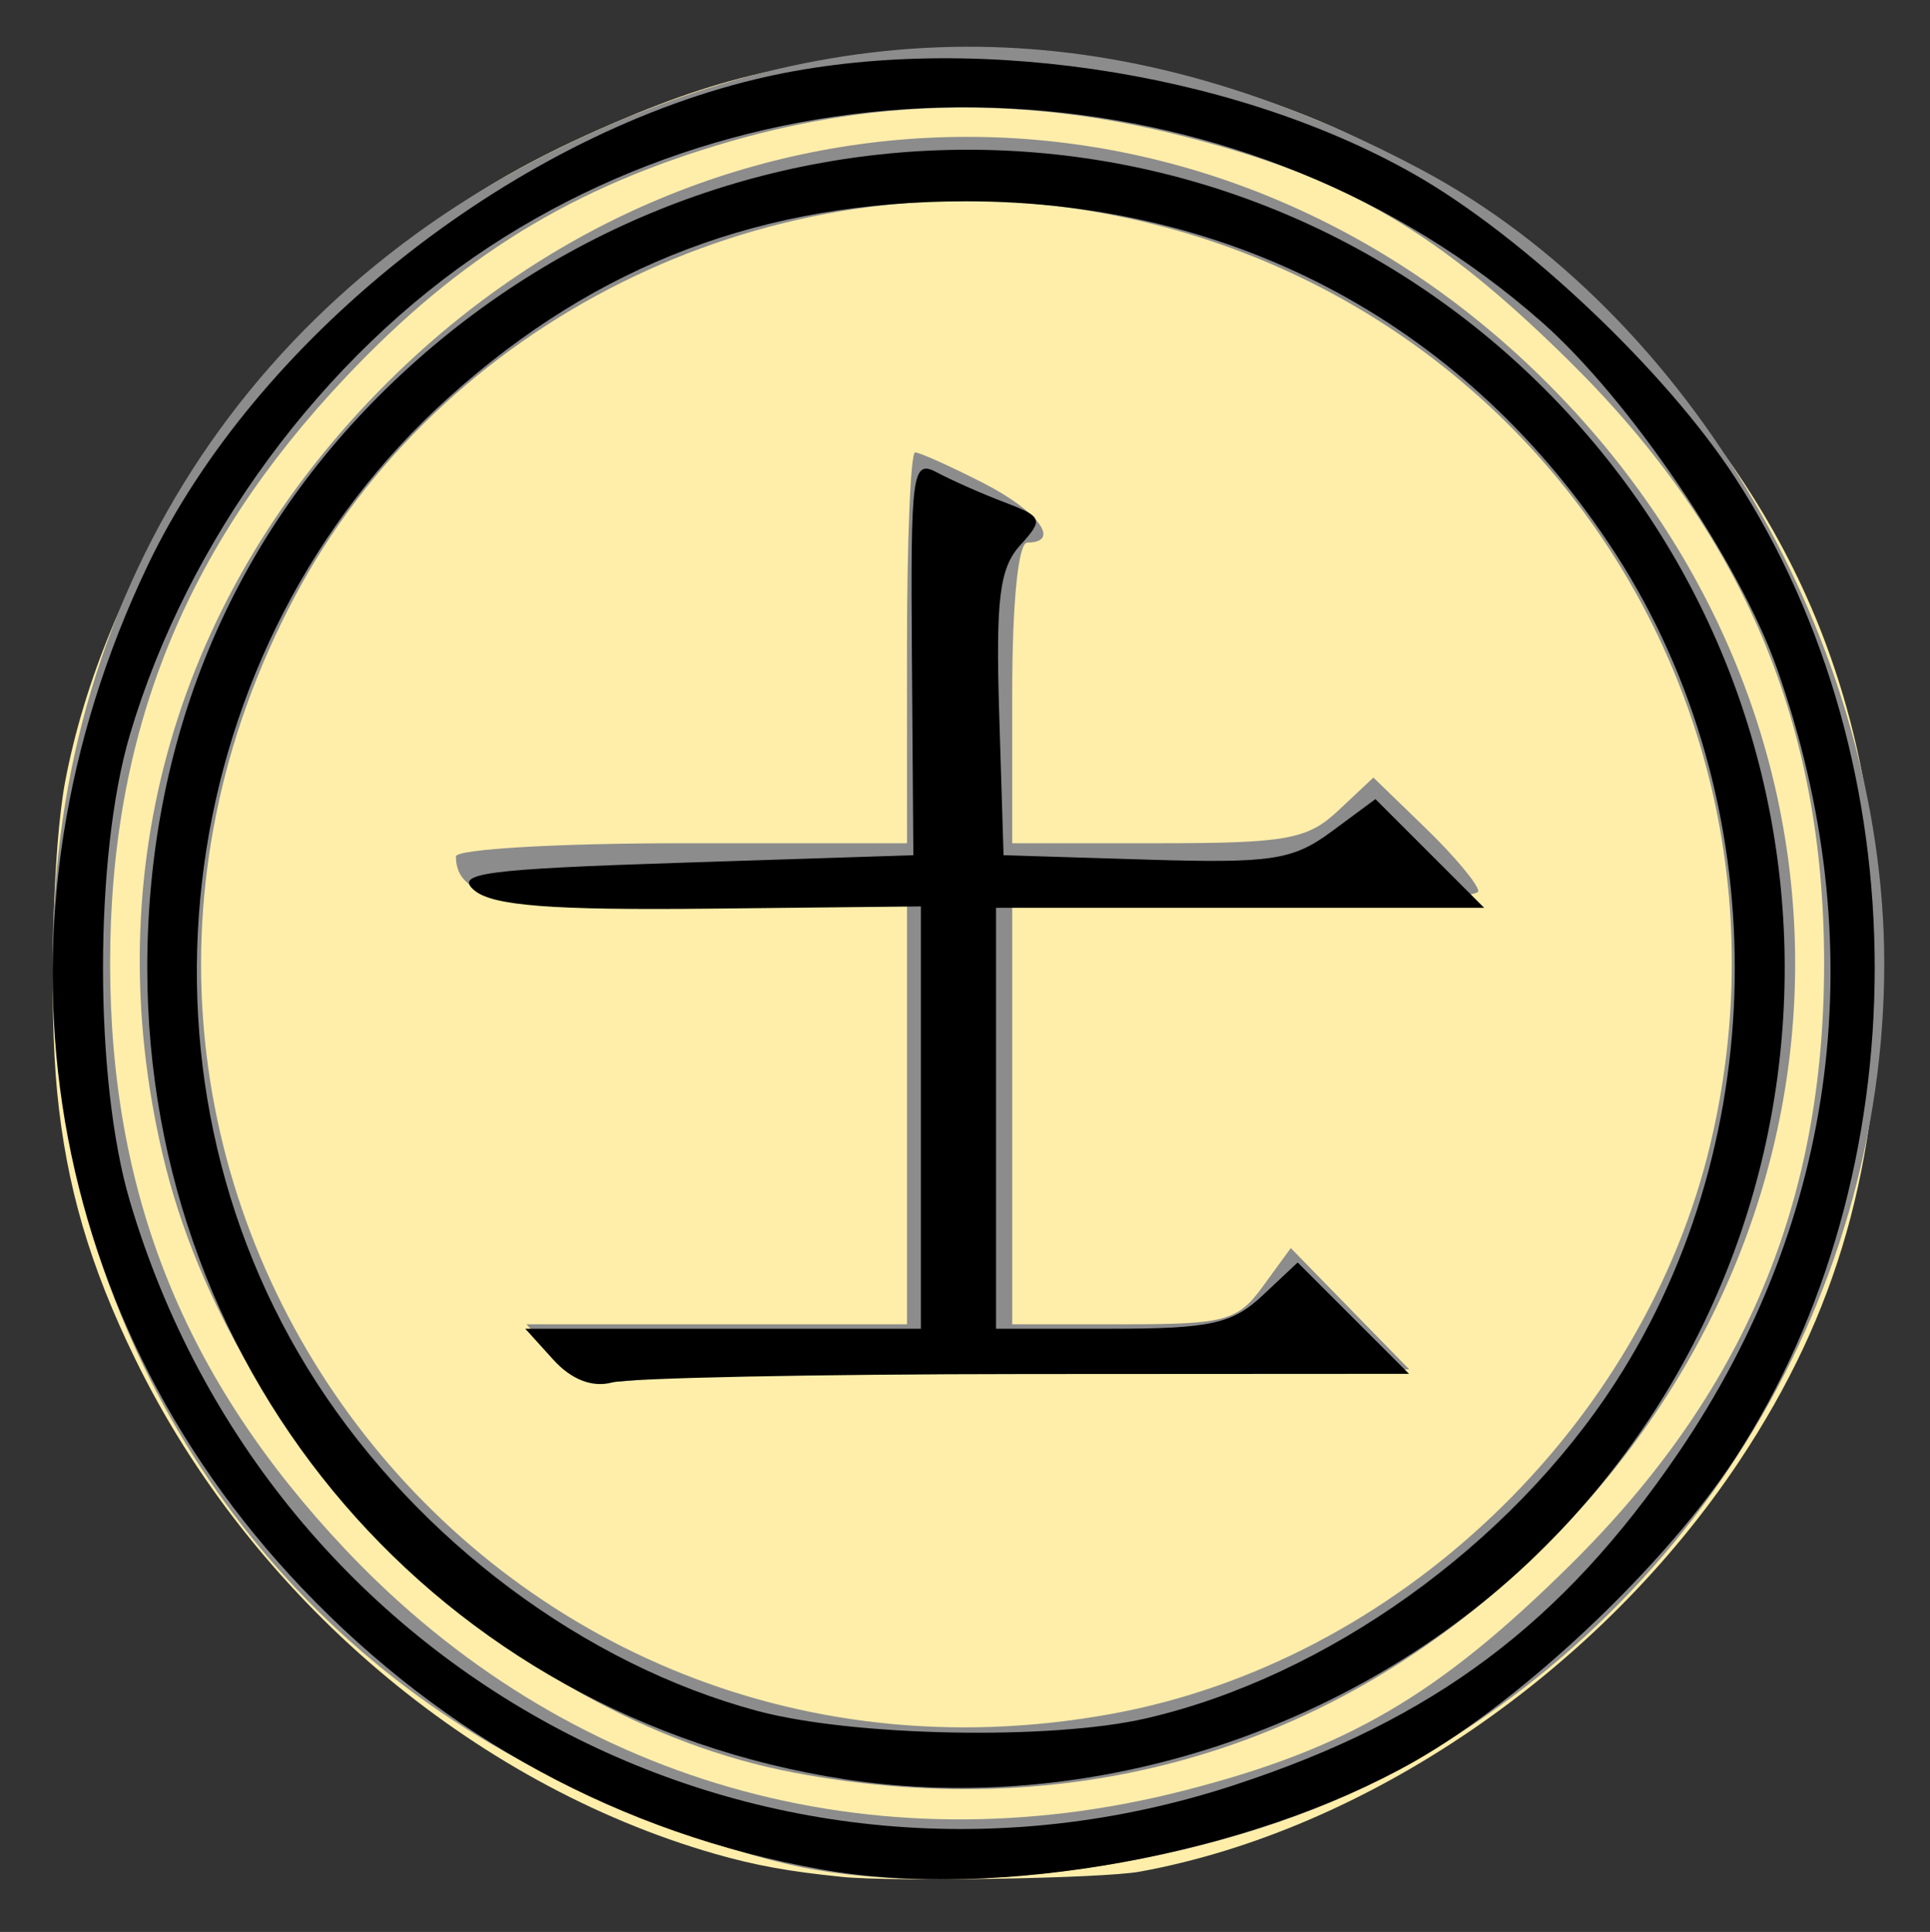
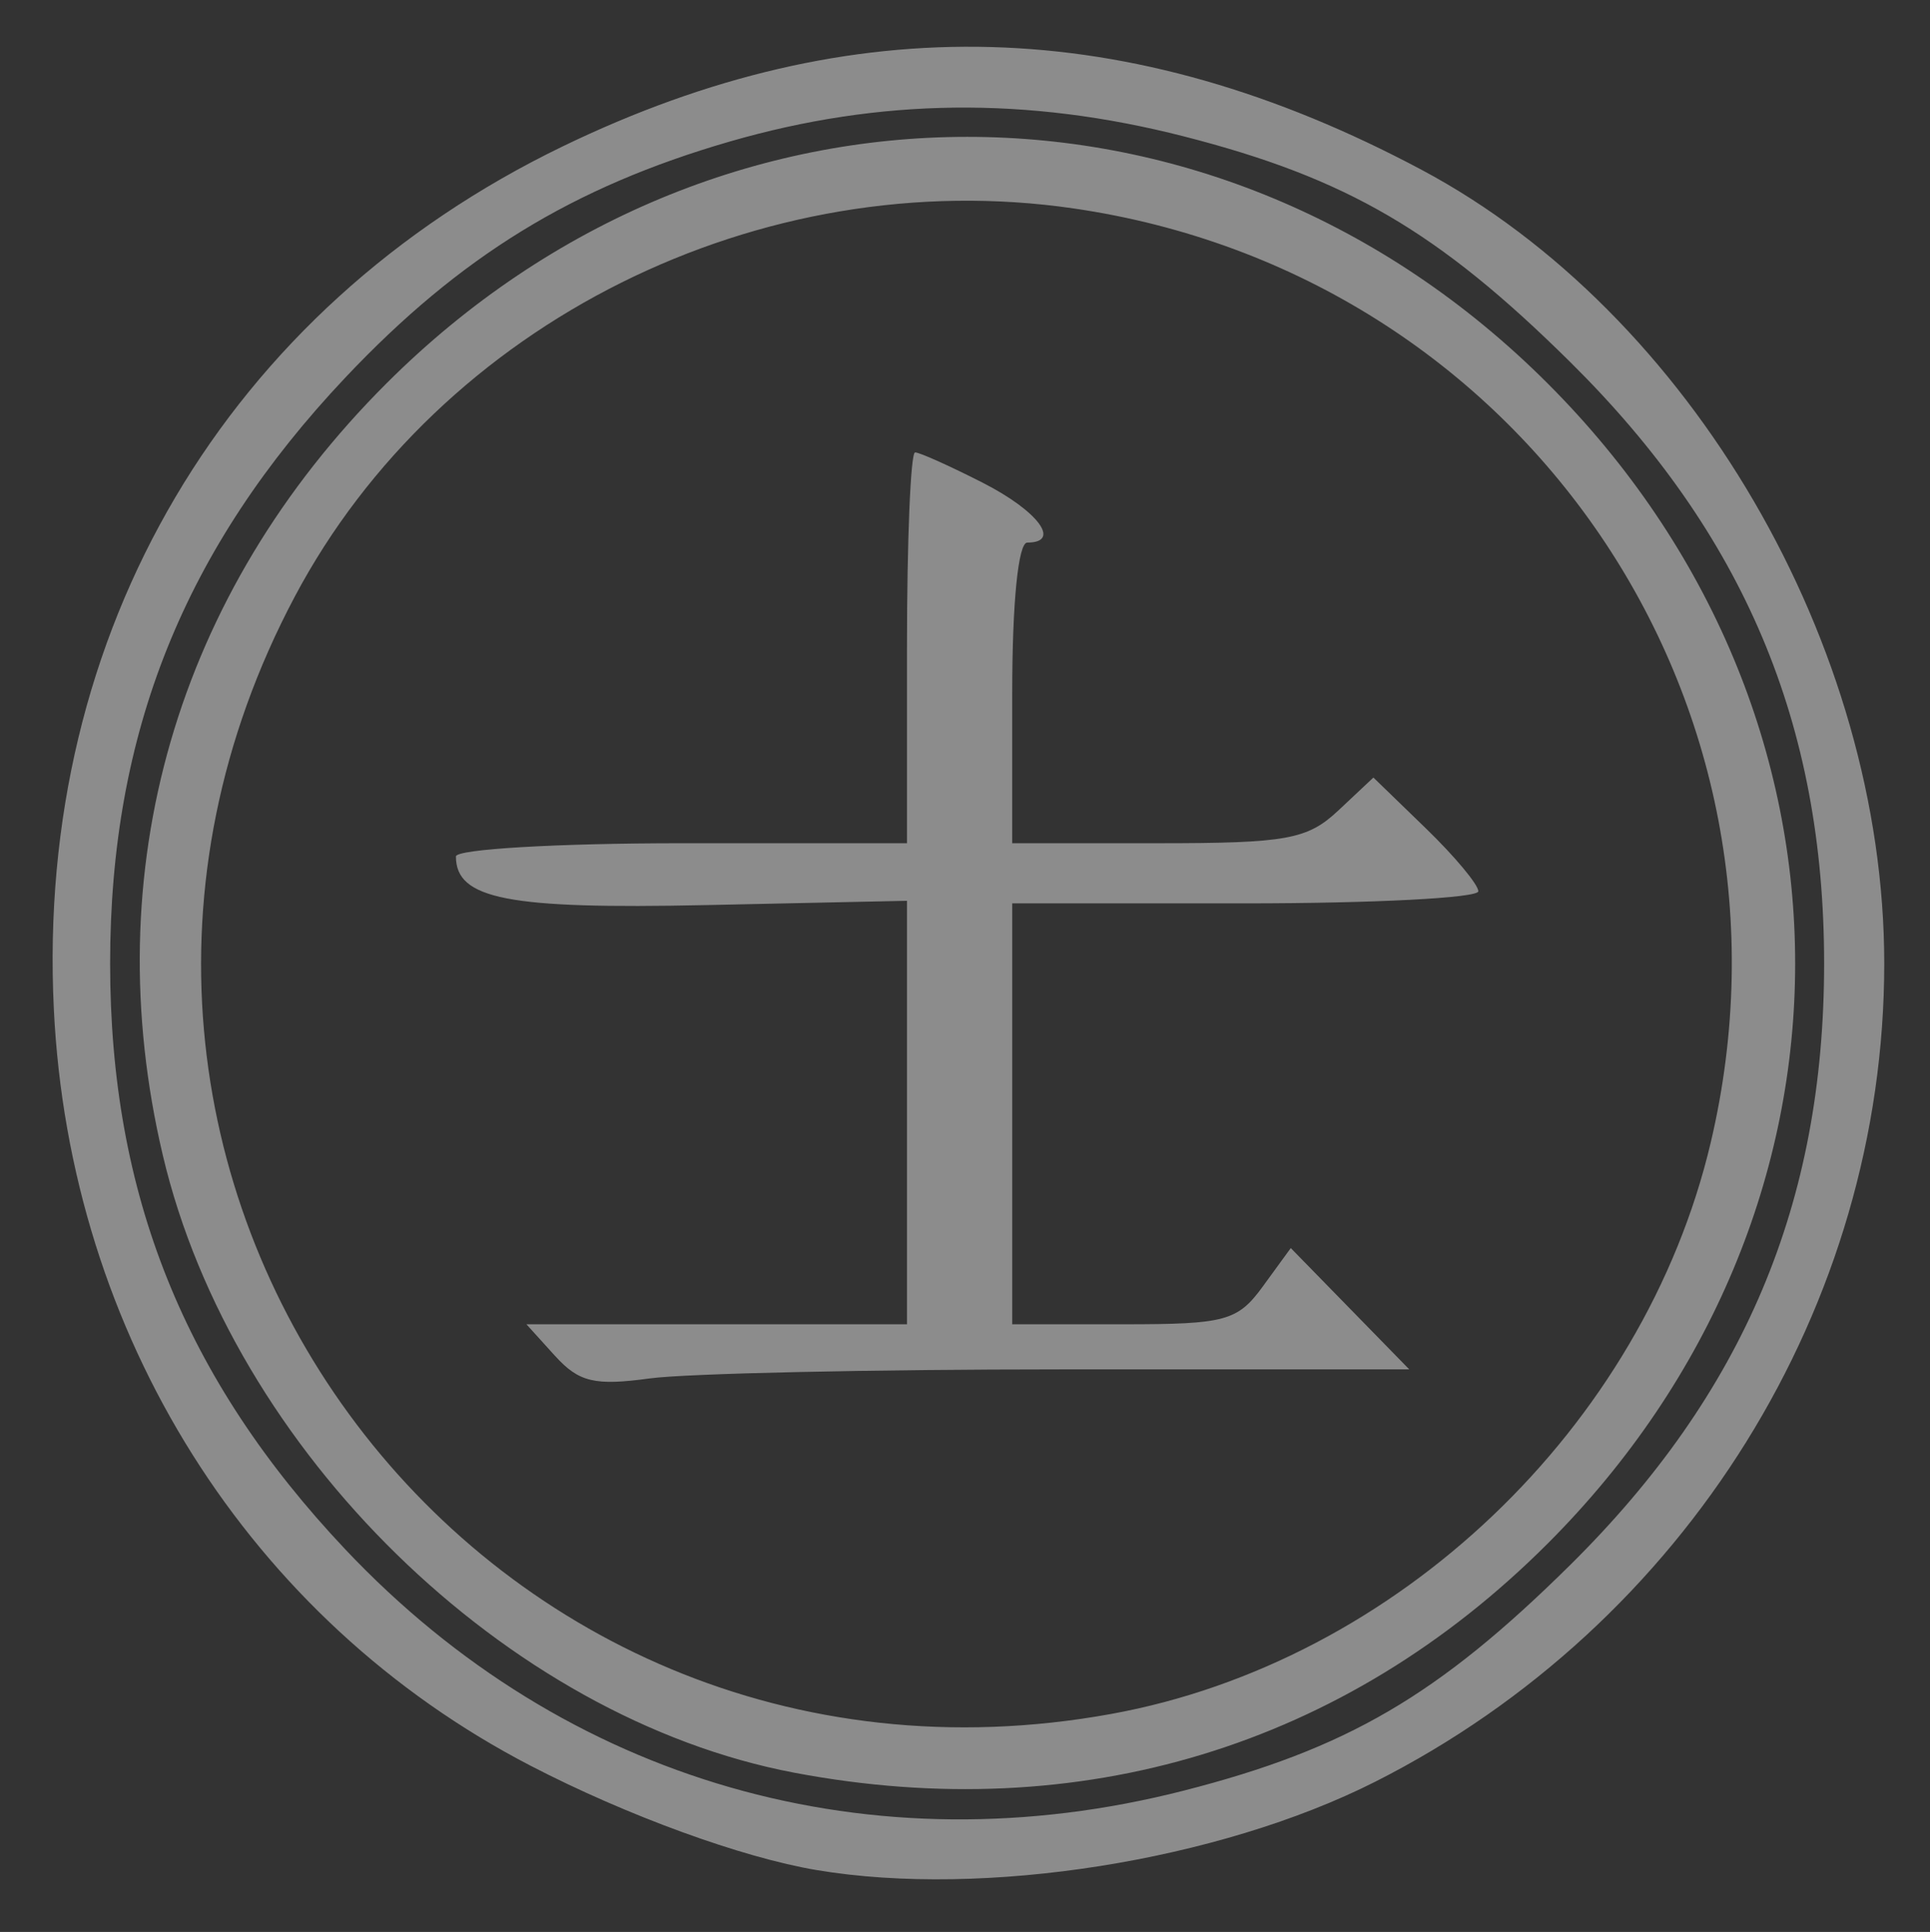
<svg xmlns="http://www.w3.org/2000/svg" xmlns:ns1="http://www.inkscape.org/namespaces/inkscape" xmlns:ns2="http://sodipodi.sourceforge.net/DTD/sodipodi-0.dtd" id="svg3076" version="1.1" ns1:version="0.48.2 r9819" width="128.367" height="128.517" ns2:docname="BlackAdvisor.svg">
  <rect width="100%" height="100%" fill="#333333" stroke="none" />
  <defs id="defs3080" />
  <ns2:namedview pagecolor="#ffffff" bordercolor="#666666" borderopacity="1" objecttolerance="10" gridtolerance="10" guidetolerance="10" ns1:pageopacity="0" ns1:pageshadow="2" ns1:window-width="1027" ns1:window-height="709" id="namedview3078" showgrid="false" ns1:zoom="3.8688525" ns1:cx="120.52961" ns1:cy="87.755529" ns1:window-x="40" ns1:window-y="37" ns1:window-maximized="0" ns1:current-layer="g3184" ns1:snap-page="false" borderlayer="false" fit-margin-top="3" fit-margin-left="3" fit-margin-right="3" fit-margin-bottom="3" />
  <g id="g3269" transform="translate(3.178,3.174)" />
  <g ns1:groupmode="layer" id="layer2" ns1:label="LAYER1" style="display:inline" transform="translate(3,3.517)" />
  <g id="g3184" transform="translate(-42.39,2.068)">
-     <path style="fill:#ffeeaa;fill-opacity:1" d="m 98.399,122.787 c -3.518,-0.353 -5.778,-0.763 -8.469,-1.536 -16.191,-4.653 -30.846,-17.155 -38.522,-32.863 -3.046,-6.233 -4.609,-11.57 -5.217,-17.811 -0.568,-5.833 -0.297,-16.3 0.537,-20.678 2.543,-13.359 11.47,-27.361 22.964,-36.019 4.408,-3.32 8.08,-5.427 13.596,-7.798 7.958,-3.422 13.595,-4.517 23.236,-4.517 17.358,0 30.816,5.612 43.245,18.032 12.134,12.126 17.643,25.433 17.644,42.617 0.001,13.194 -2.786,23.033 -9.31,32.872 -9.255,13.957 -24.797,24.606 -39.929,27.357 -2.452,0.446 -16.35,0.688 -19.773,0.345 l 0,0 z" id="path3194" ns1:connector-curvature="0" />
    <path style="fill:#8c8c8c;fill-opacity:1" d="M 96.714,122.335 C 91.736,121.502 84.08,118.71 77.692,115.399 58.967,105.692 47.012,86.71 45.969,65.026 44.763,39.975 57.447,18.487 79.826,7.665 c 19.267,-9.317 37.647,-8.814 57.114,1.562 17.895,9.538 30.774,31.635 30.774,52.799 0,22.755 -13.199,43.98 -33.846,54.426 -10.407,5.266 -26.048,7.742 -37.154,5.883 z m 24.415,-5.287 c 10.836,-2.771 16.91,-6.319 25.689,-15.002 11.553,-11.427 16.897,-24.084 16.897,-40.02 0,-15.937 -5.344,-28.593 -16.897,-40.02 C 138.039,13.323 131.964,9.776 121.129,7.004 110.712,4.34 100.921,4.453 90.916,7.351 80.486,10.371 72.974,14.985 65.366,23.042 c -10.72,11.353 -15.652,23.639 -15.652,38.984 0,15.345 4.933,27.631 15.652,38.984 14.624,15.488 34.999,21.348 55.762,16.038 z M 95.214,115.856 C 76.06,112.23 57.848,94.42 53.22,74.787 c -4.461,-18.922 0.89,-37.388 14.884,-51.36 21.888,-21.855 55.356,-21.855 77.211,0 21.965,21.965 21.965,55.235 0,77.2 -13.479,13.479 -31.083,18.83 -50.1,15.23 z m 21.066,-3.905 C 135.297,108.503 151.713,92.859 156.174,73.933 163.09,44.596 143.699,16.155 113.81,11.799 92.98,8.763 71.668,19.384 61.995,37.621 41.74,75.808 73.765,119.658 116.28,111.951 z m -36.974,-23.822 -1.902,-2.102 12.655,0 12.655,0 0,-14.086 0,-14.086 -13.406,0.286 c -13.13,0.28 -16.594,-0.395 -16.594,-3.237 0,-0.483 6.75,-0.878 15,-0.878 l 15,0 0,-13 c 0,-7.15 0.243,-13 0.54,-13 0.297,0 2.322,0.909 4.5,2.02 3.692,1.883 5.251,3.98 2.96,3.98 -0.6,0 -1,4 -1,10 l 0,10 9.686,0 c 8.583,0 9.95,-0.249 12.011,-2.185 l 2.326,-2.185 3.489,3.381 c 1.919,1.86 3.489,3.743 3.489,4.185 0,0.442 -6.975,0.804 -15.5,0.804 l -15.5,0 0,14 0,14 7.417,0 c 6.786,0 7.574,-0.216 9.263,-2.535 l 1.846,-2.535 3.94,4.035 3.94,4.035 -23.063,0 c -12.685,0 -25.04,0.271 -27.456,0.602 -3.657,0.501 -4.711,0.25 -6.295,-1.5 z" id="path3188" ns1:connector-curvature="0" />
-     <path style="fill:#000000;fill-opacity:1" d="M 97,122.292 C 83.737,119.916 71.938,113.522 62.48,103.583 44.895,85.106 40.974,59.067 52.23,35.514 59.341,20.634 76.179,7.17 92.637,3.204 c 13.535,-3.262 31.524,-0.669 43.808,6.315 7.278,4.138 16.762,13.112 21.374,20.226 12.348,19.047 12.348,46.11 0,65.157 -4.616,7.121 -14.104,16.095 -21.374,20.219 -10.958,6.216 -27.744,9.267 -39.445,7.172 z m 27.527,-5.626 c 13.229,-4.338 21.735,-10.706 29.484,-22.072 10.671,-15.652 12.98,-33.884 6.598,-52.113 -2.504,-7.152 -9.875,-18.023 -15.692,-23.143 C 125.667,2.393 96.345,0.3 74.941,14.343 63.851,21.62 54.864,33.824 51.024,46.823 c -2.377,8.045 -2.377,22.955 0,31 9.363,31.692 42.276,49.084 73.504,38.844 z M 98.588,116.296 C 71.603,112.158 52.185,89.573 52.185,62.323 c 0,-15.022 5.488,-28.347 15.856,-38.5 21.692,-21.241 55.855,-21.24 77.096,1.53e-4 21.274,21.274 21.274,55.725 0,77 -12.034,12.034 -30.009,18.009 -46.549,15.473 z m 20.022,-4.052 c 12.003,-2.766 24.205,-11.499 31.223,-22.348 10.588,-16.368 10.588,-38.776 0,-55.144 -9.735,-15.05 -25.182,-23.428 -43.195,-23.428 -13.495,0 -24.518,4.172 -34.349,13 -18.392,16.516 -22.221,44.896 -8.846,65.572 6.825,10.55 17.841,18.764 29.3,21.845 6.35,1.708 19.528,1.964 25.868,0.503 z m -39.416,-23.859 -1.866,-2.062 13.155,0 13.155,0 0,-14.047 0,-14.047 -14.024,0.149 c -10.493,0.112 -14.435,-0.191 -15.658,-1.203 -1.393,-1.153 0.642,-1.426 13.774,-1.852 l 15.408,-0.5 -0.096,-13.203 c -0.09,-12.36 0.018,-13.142 1.683,-12.251 0.978,0.523 2.993,1.414 4.478,1.978 2.551,0.97 2.608,1.128 1.028,2.873 -1.362,1.505 -1.618,3.584 -1.382,11.225 l 0.289,9.378 9.45,0.29 c 8.375,0.257 9.782,0.045 12.367,-1.866 l 2.917,-2.157 3.616,3.616 3.616,3.616 -16.233,0 -16.233,0 0,14 0,14 7.686,0 c 6.545,0 8.033,-0.327 10.03,-2.203 l 2.345,-2.203 3.703,3.703 3.703,3.703 -25.483,0.014 c -14.016,0.008 -26.401,0.26 -27.523,0.562 -1.31,0.352 -2.707,-0.19 -3.905,-1.514 z" id="path3186" ns1:connector-curvature="0" />
  </g>
</svg>